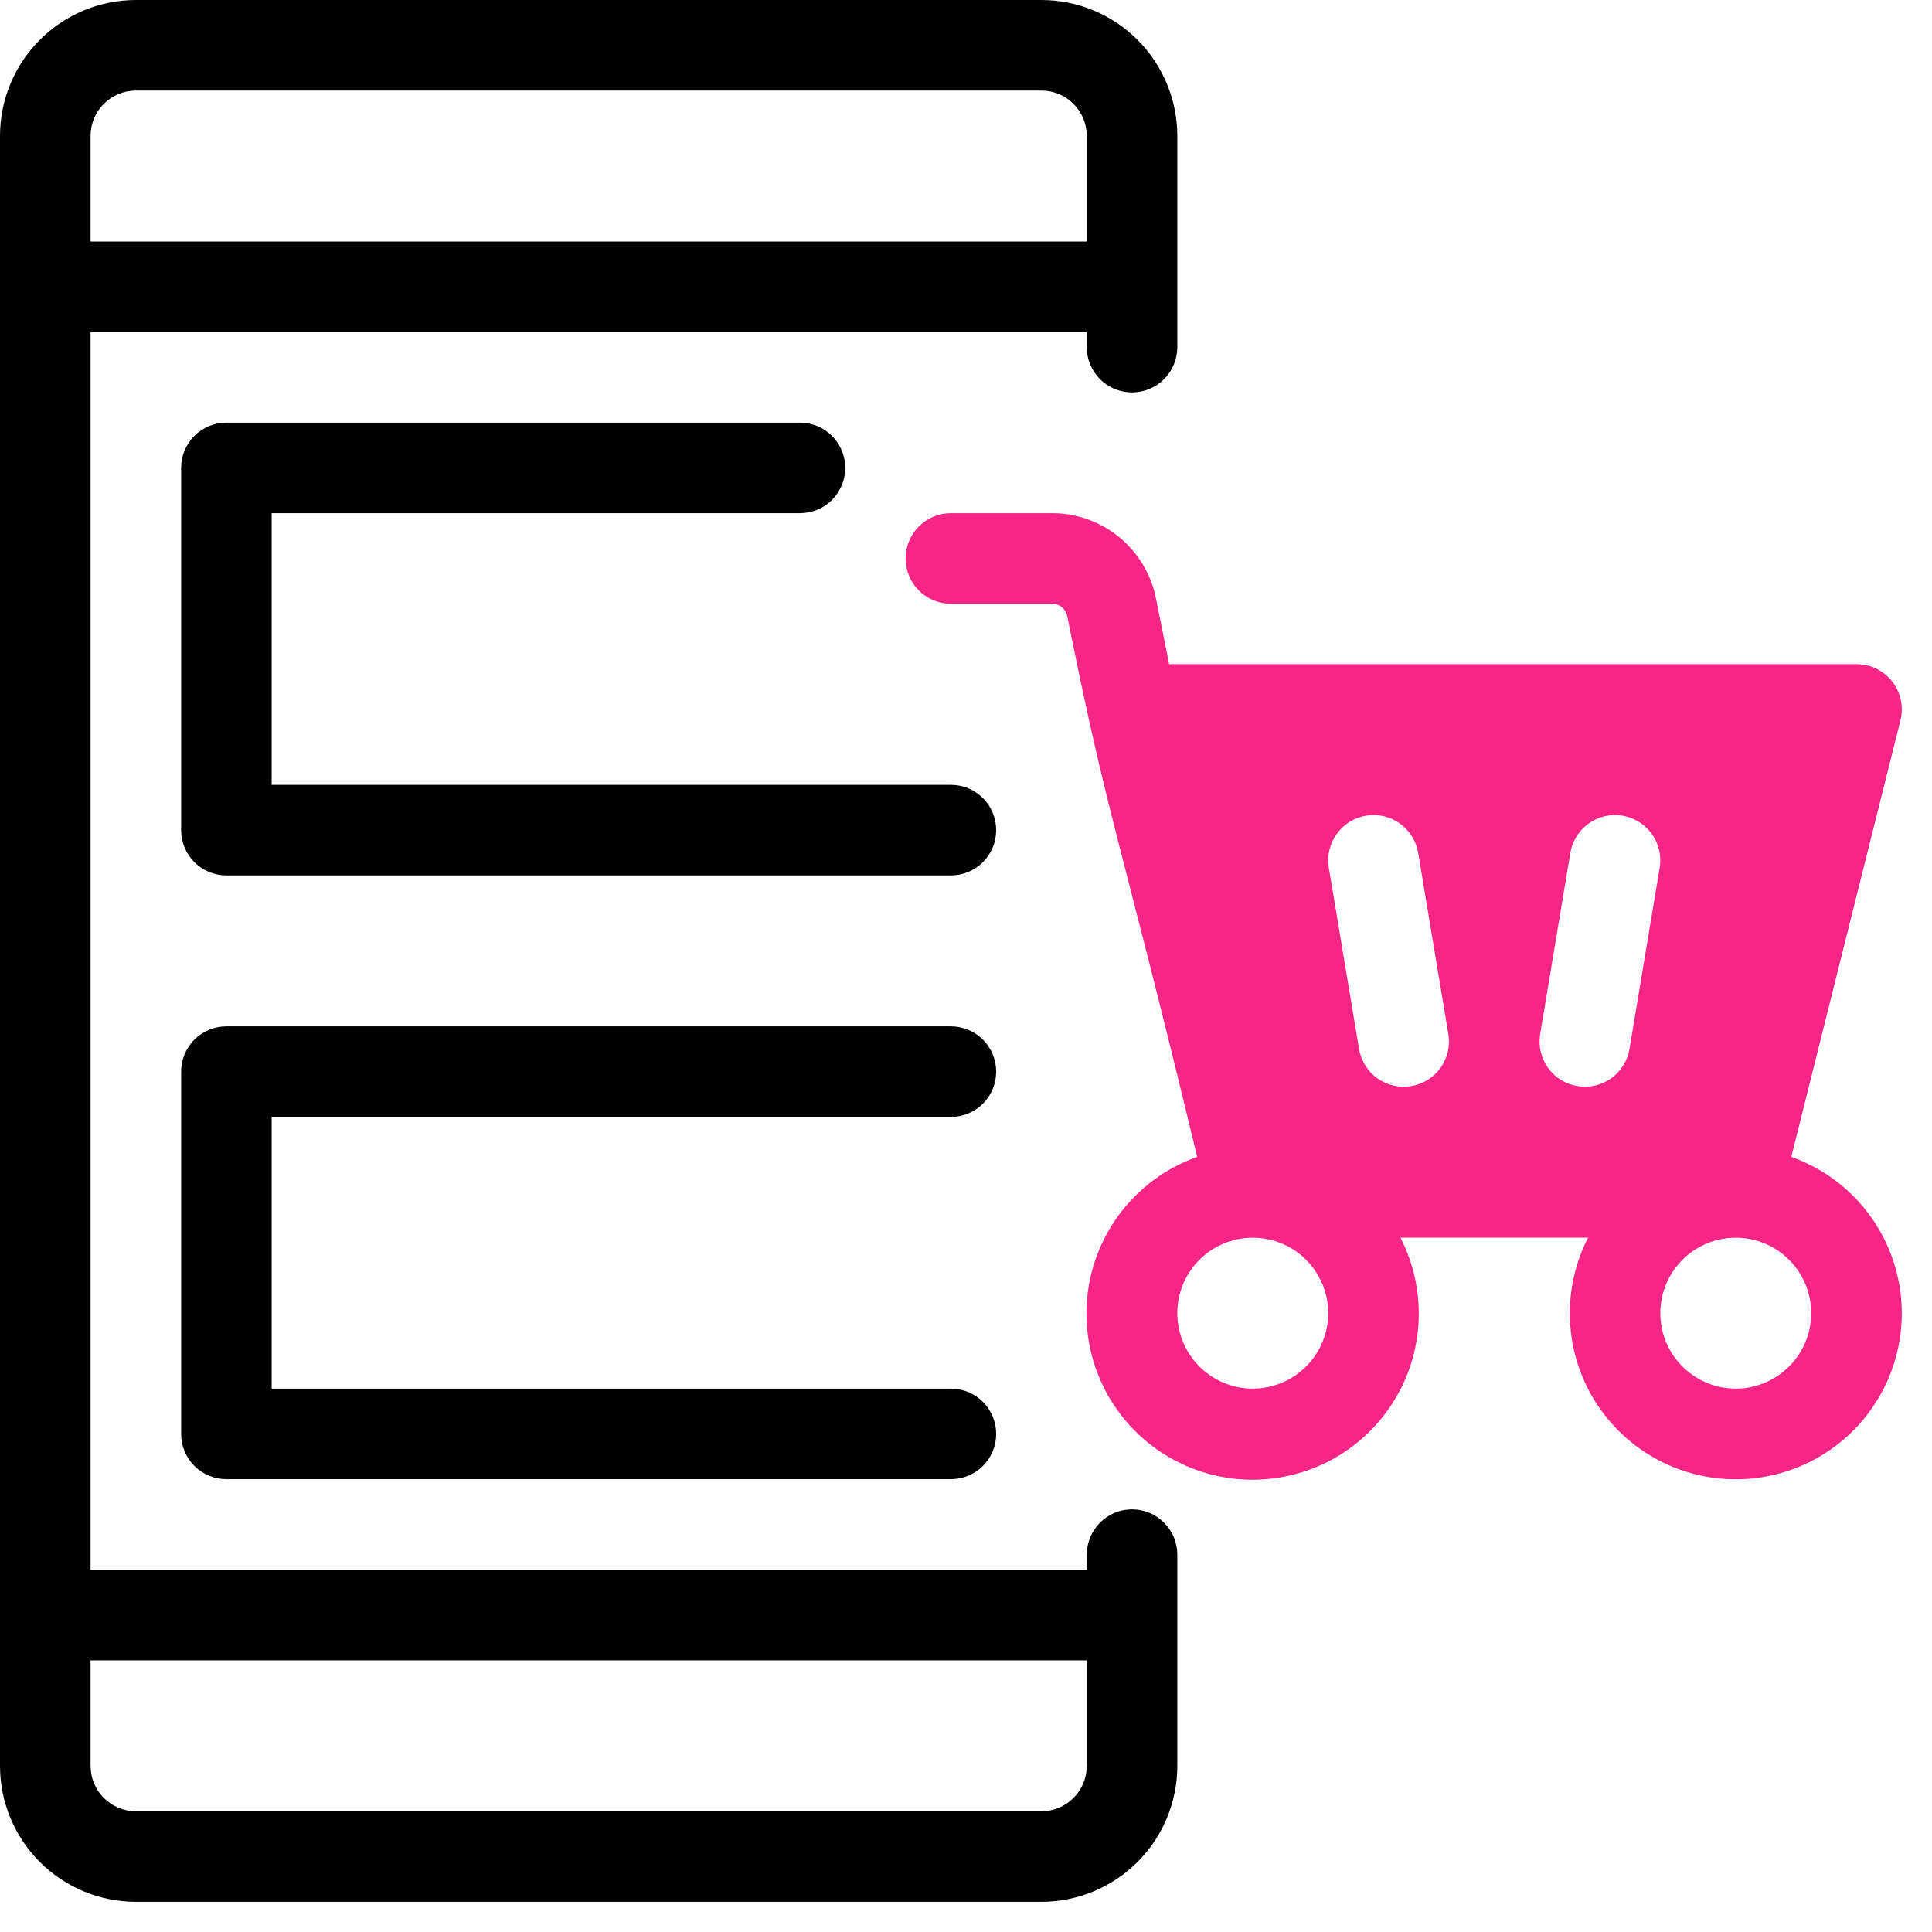
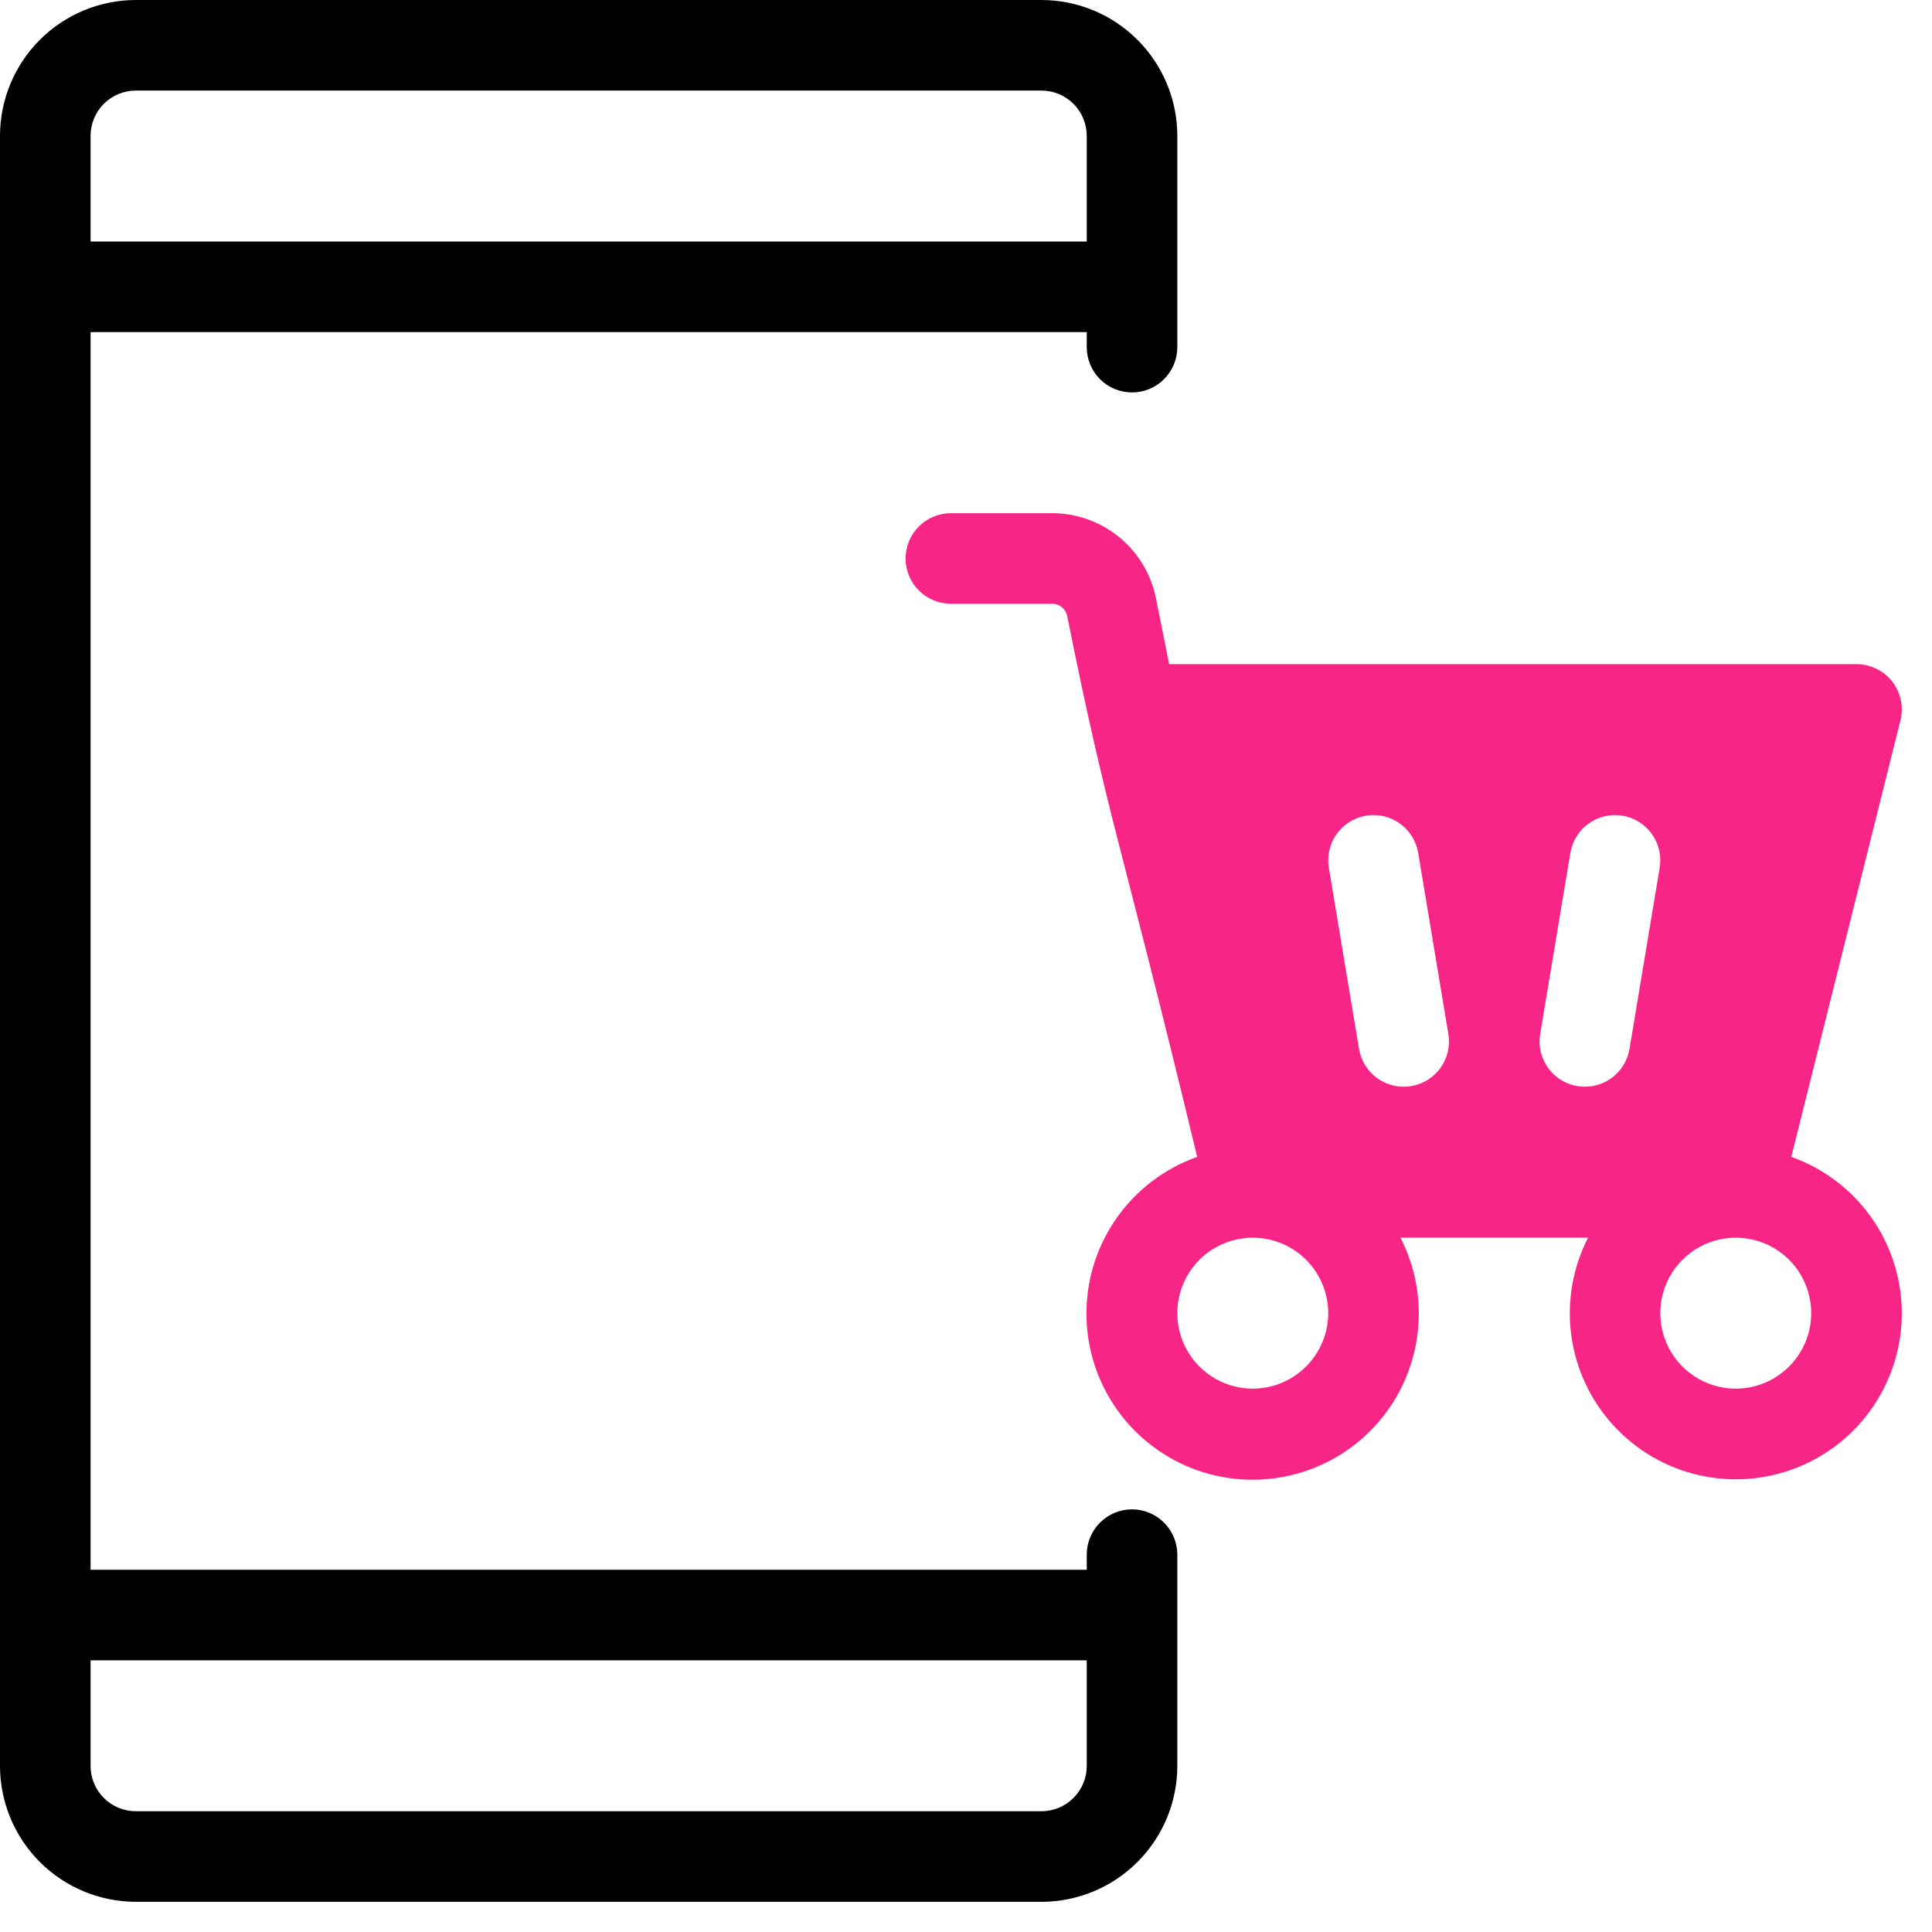
<svg xmlns="http://www.w3.org/2000/svg" width="42" height="42" viewBox="0 0 42 42" fill="none">
  <path d="M38.941 25.15L41.314 15.661C41.35 15.515 41.353 15.364 41.322 15.218C41.291 15.071 41.227 14.934 41.135 14.816C41.043 14.698 40.925 14.603 40.791 14.537C40.656 14.472 40.508 14.438 40.359 14.438H25.416L25.129 13.003C25.024 12.483 24.742 12.015 24.332 11.678C23.921 11.342 23.407 11.157 22.877 11.156H20.671C20.41 11.156 20.16 11.26 19.975 11.445C19.791 11.629 19.687 11.88 19.687 12.141C19.687 12.402 19.791 12.652 19.975 12.837C20.16 13.021 20.41 13.125 20.671 13.125H22.877C22.953 13.125 23.026 13.152 23.085 13.2C23.143 13.248 23.184 13.314 23.199 13.389C24.12 17.968 24.294 17.97 26.026 25.15C25.333 25.395 24.731 25.846 24.301 26.442C23.871 27.038 23.633 27.751 23.619 28.486C23.605 29.221 23.815 29.943 24.222 30.555C24.629 31.167 25.213 31.641 25.896 31.913C26.579 32.184 27.329 32.241 28.045 32.075C28.762 31.909 29.41 31.529 29.904 30.985C30.399 30.441 30.715 29.759 30.812 29.03C30.909 28.301 30.78 27.56 30.445 26.906H34.523C34.188 27.56 34.061 28.299 34.158 29.027C34.255 29.755 34.572 30.435 35.066 30.978C35.559 31.521 36.207 31.901 36.922 32.066C37.637 32.231 38.386 32.175 39.068 31.903C39.75 31.632 40.333 31.16 40.739 30.548C41.146 29.937 41.356 29.217 41.343 28.483C41.329 27.749 41.092 27.037 40.663 26.441C40.234 25.846 39.633 25.395 38.941 25.15ZM27.234 30.188C26.909 30.188 26.592 30.091 26.322 29.911C26.053 29.731 25.842 29.474 25.718 29.175C25.594 28.875 25.561 28.545 25.625 28.227C25.688 27.909 25.844 27.616 26.074 27.387C26.303 27.157 26.596 27.001 26.914 26.938C27.232 26.875 27.562 26.907 27.862 27.031C28.162 27.155 28.418 27.366 28.598 27.635C28.778 27.905 28.875 28.222 28.875 28.547C28.874 28.982 28.701 29.399 28.393 29.706C28.086 30.014 27.669 30.187 27.234 30.188ZM30.677 23.611C30.419 23.654 30.155 23.593 29.943 23.442C29.731 23.29 29.587 23.06 29.544 22.802L28.888 18.865C28.845 18.607 28.906 18.343 29.058 18.131C29.21 17.919 29.44 17.775 29.697 17.732C29.955 17.689 30.219 17.75 30.431 17.902C30.643 18.054 30.787 18.284 30.83 18.541L31.486 22.479C31.507 22.606 31.503 22.737 31.474 22.863C31.445 22.989 31.391 23.108 31.316 23.213C31.241 23.318 31.146 23.407 31.036 23.476C30.927 23.544 30.805 23.59 30.677 23.611ZM36.08 18.865L35.424 22.802C35.381 23.06 35.237 23.29 35.025 23.442C34.812 23.593 34.548 23.654 34.291 23.611C34.033 23.569 33.803 23.425 33.652 23.213C33.5 23 33.439 22.736 33.482 22.479L34.138 18.541C34.181 18.284 34.324 18.054 34.537 17.902C34.749 17.75 35.013 17.689 35.271 17.732C35.528 17.775 35.758 17.919 35.91 18.131C36.062 18.343 36.123 18.607 36.08 18.865ZM37.734 30.188C37.409 30.188 37.092 30.091 36.822 29.911C36.553 29.731 36.342 29.474 36.218 29.175C36.094 28.875 36.062 28.545 36.125 28.227C36.188 27.909 36.344 27.616 36.574 27.387C36.803 27.157 37.096 27.001 37.414 26.938C37.732 26.875 38.062 26.907 38.362 27.031C38.661 27.155 38.918 27.366 39.098 27.635C39.278 27.905 39.374 28.222 39.374 28.547C39.374 28.982 39.201 29.399 38.893 29.706C38.586 30.014 38.169 30.187 37.734 30.188Z" fill="#F72585" />
  <path d="M2.953 41.344H22.641C23.424 41.343 24.174 41.032 24.728 40.478C25.282 39.924 25.593 39.174 25.594 38.391V33.797C25.594 33.536 25.49 33.285 25.305 33.101C25.121 32.916 24.87 32.812 24.609 32.812C24.348 32.812 24.098 32.916 23.913 33.101C23.729 33.285 23.625 33.536 23.625 33.797V34.125H1.969V7.219H23.625V7.547C23.625 7.808 23.729 8.058 23.913 8.243C24.098 8.428 24.348 8.531 24.609 8.531C24.87 8.531 25.121 8.428 25.305 8.243C25.49 8.058 25.594 7.808 25.594 7.547V2.953C25.593 2.17 25.282 1.42 24.728 0.866C24.174 0.312 23.424 0.001 22.641 0H2.953C2.17 0.001 1.42 0.312 0.866 0.866C0.312 1.42 0.001 2.17 0 2.953V38.391C0.001 39.174 0.312 39.924 0.866 40.478C1.42 41.032 2.17 41.343 2.953 41.344ZM23.625 36.094V38.391C23.625 38.652 23.521 38.902 23.336 39.086C23.152 39.271 22.902 39.375 22.641 39.375H2.953C2.692 39.375 2.442 39.271 2.257 39.086C2.073 38.902 1.969 38.652 1.969 38.391V36.094H23.625ZM2.953 1.969H22.641C22.902 1.969 23.152 2.073 23.336 2.257C23.521 2.442 23.625 2.692 23.625 2.953V5.25H1.969V2.953C1.969 2.692 2.073 2.442 2.257 2.257C2.442 2.073 2.692 1.969 2.953 1.969Z" fill="black" />
-   <path d="M20.672 17.062H5.906V11.156H17.391C17.652 11.156 17.902 11.053 18.087 10.868C18.271 10.683 18.375 10.433 18.375 10.172C18.375 9.911 18.271 9.66 18.087 9.476C17.902 9.291 17.652 9.188 17.391 9.188H4.922C4.793 9.187 4.665 9.213 4.545 9.262C4.426 9.312 4.317 9.384 4.226 9.476C4.134 9.567 4.062 9.676 4.012 9.795C3.963 9.915 3.937 10.043 3.938 10.172V18.047C3.937 18.176 3.963 18.304 4.012 18.424C4.062 18.543 4.134 18.652 4.226 18.743C4.317 18.834 4.426 18.907 4.545 18.956C4.665 19.006 4.793 19.031 4.922 19.031H20.672C20.933 19.031 21.183 18.927 21.368 18.743C21.552 18.558 21.656 18.308 21.656 18.047C21.656 17.786 21.552 17.535 21.368 17.351C21.183 17.166 20.933 17.062 20.672 17.062Z" fill="black" />
-   <path d="M20.672 24.281C20.933 24.281 21.183 24.177 21.368 23.993C21.552 23.808 21.656 23.558 21.656 23.297C21.656 23.036 21.552 22.785 21.368 22.601C21.183 22.416 20.933 22.312 20.672 22.312H4.922C4.793 22.312 4.665 22.338 4.545 22.387C4.426 22.437 4.317 22.509 4.226 22.601C4.134 22.692 4.062 22.801 4.012 22.92C3.963 23.04 3.937 23.168 3.938 23.297V31.172C3.937 31.301 3.963 31.429 4.012 31.549C4.062 31.668 4.134 31.777 4.226 31.868C4.317 31.959 4.426 32.032 4.545 32.081C4.665 32.131 4.793 32.156 4.922 32.156H20.672C20.933 32.156 21.183 32.053 21.368 31.868C21.552 31.683 21.656 31.433 21.656 31.172C21.656 30.911 21.552 30.66 21.368 30.476C21.183 30.291 20.933 30.188 20.672 30.188H5.906V24.281H20.672Z" fill="black" />
</svg>